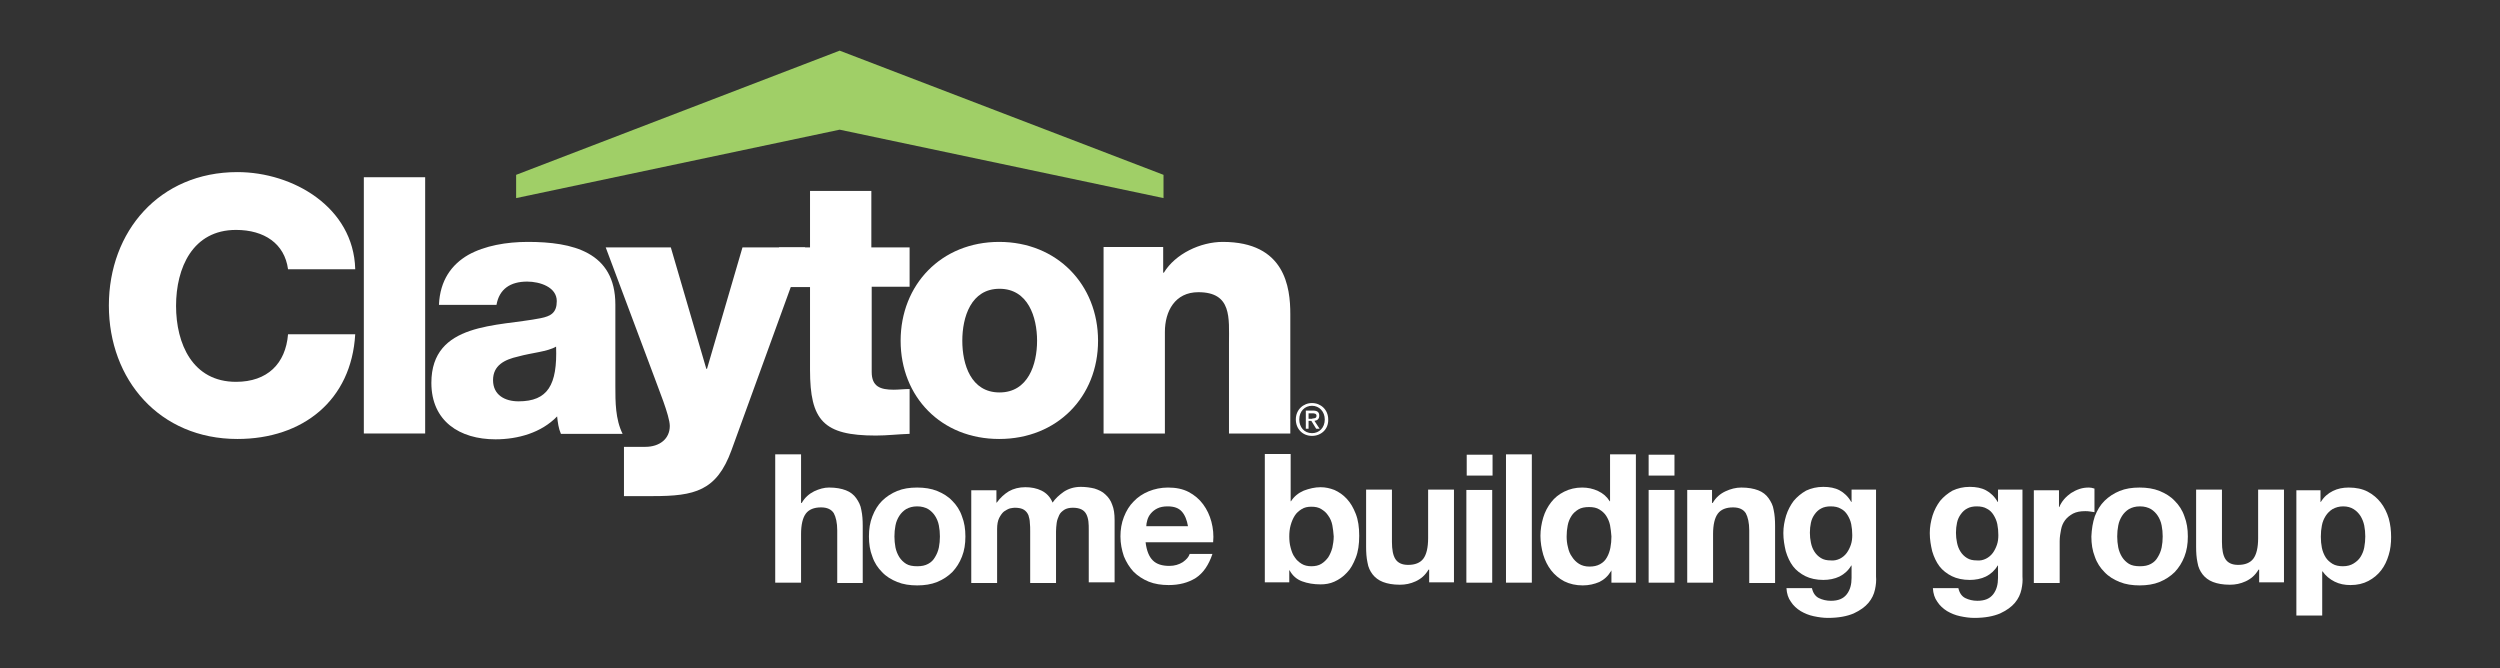
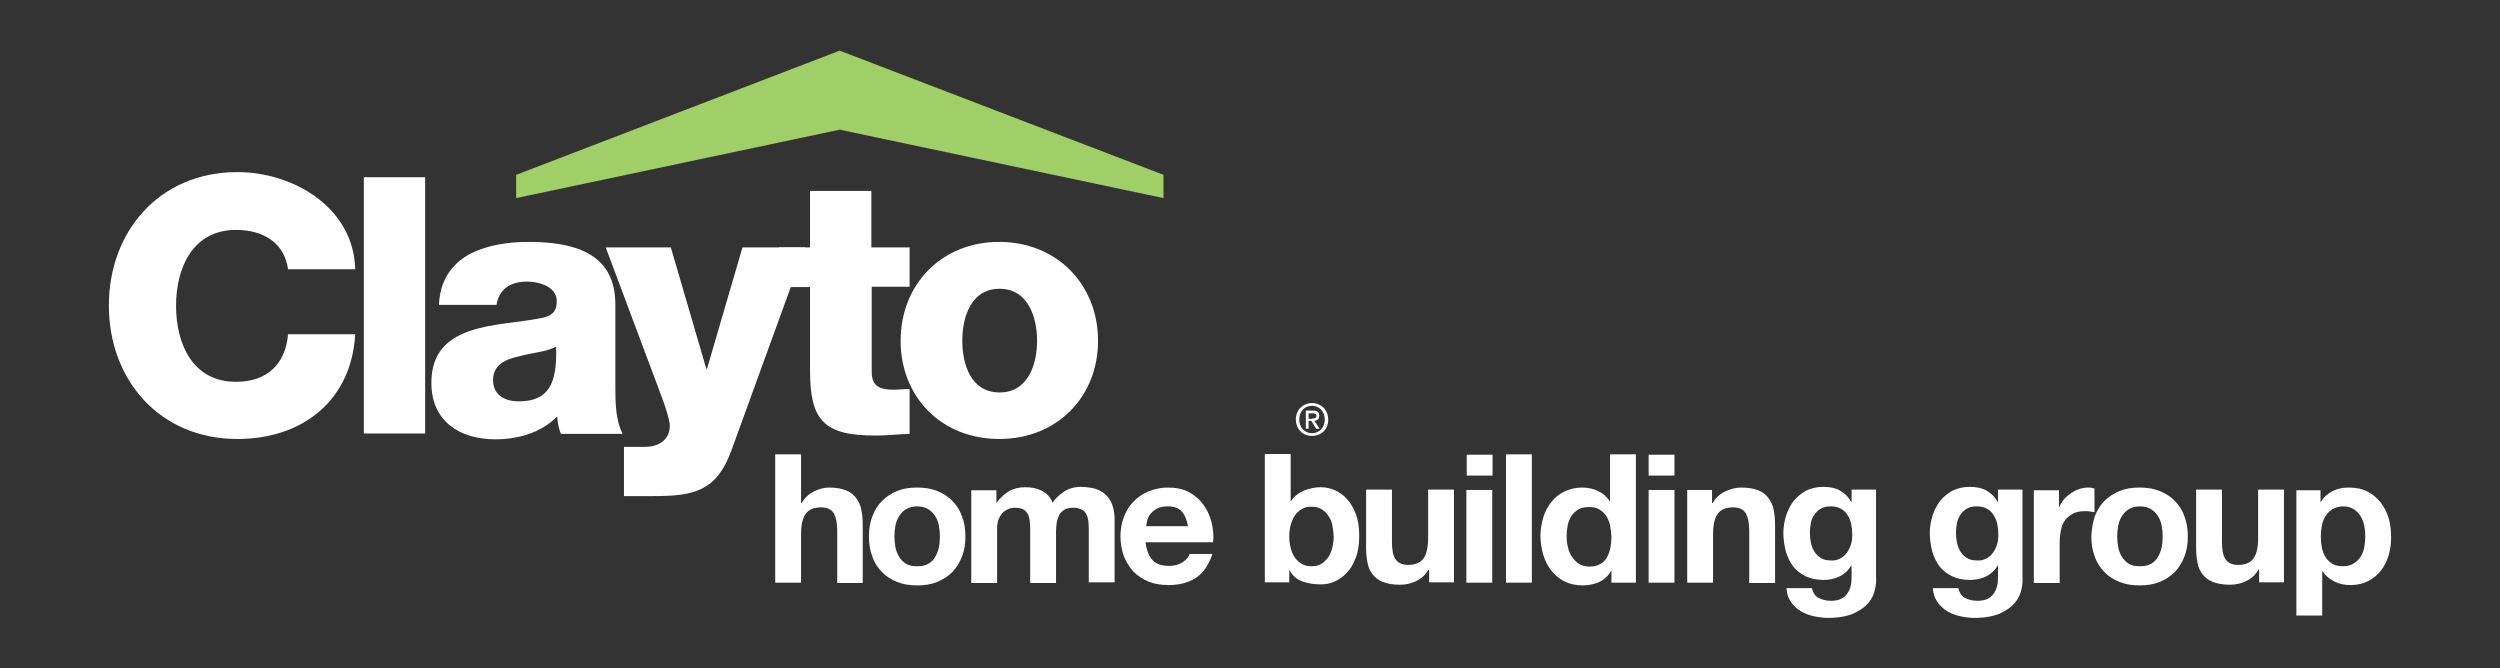
<svg xmlns="http://www.w3.org/2000/svg" width="217" height="58" viewBox="0 0 217 58" fill="none">
  <rect x="0" y="0" width="217" height="58" fill="#333333" stroke="none" />
  <path d="M113.913 36.321C114.122 36.321 114.272 36.291 114.272 36.083C114.272 35.905 114.092 35.875 113.913 35.875H113.584V36.35H113.913V36.321ZM113.614 37.212H113.345V35.638H113.943C114.332 35.638 114.511 35.757 114.511 36.083C114.511 36.38 114.332 36.499 114.092 36.529L114.541 37.212H114.242L113.823 36.529H113.584V37.212H113.614ZM113.883 35.222C113.255 35.222 112.777 35.697 112.777 36.41C112.777 37.063 113.195 37.598 113.883 37.598C114.511 37.598 114.99 37.123 114.99 36.41C114.99 35.727 114.511 35.222 113.883 35.222ZM113.883 37.835C113.046 37.835 112.478 37.212 112.478 36.41C112.478 35.549 113.135 34.984 113.883 34.984C114.631 34.984 115.289 35.549 115.289 36.41C115.319 37.271 114.661 37.835 113.883 37.835Z" fill="white" />
  <path d="M30.833 23.343C30.684 17.997 25.45 14.938 20.605 14.938C13.847 14.938 9.45 20.076 9.45 26.521C9.45 32.965 13.847 38.103 20.605 38.103C26.288 38.103 30.505 34.747 30.833 29.015H25.002C24.792 31.569 23.207 33.143 20.486 33.143C16.718 33.143 15.282 29.847 15.282 26.55C15.282 23.254 16.718 19.957 20.486 19.957C22.938 19.957 24.703 21.145 25.002 23.373H30.833V23.343Z" fill="white" />
  <path d="M31.581 15.384H36.904V37.627H31.581V15.384Z" fill="white" />
  <path d="M42.796 32.995C42.796 31.718 43.783 31.213 44.979 30.946C46.145 30.619 47.521 30.53 48.269 30.085C48.388 33.411 47.551 34.836 45.009 34.836C43.843 34.836 42.796 34.302 42.796 32.995ZM43.095 26.462C43.334 25.095 44.291 24.442 45.757 24.442C46.863 24.442 48.328 24.917 48.328 26.135C48.328 27.145 47.82 27.442 46.923 27.62C43.215 28.362 37.443 27.946 37.443 33.233C37.443 36.559 39.895 38.133 43.005 38.133C44.949 38.133 46.983 37.569 48.358 36.143C48.418 36.678 48.478 37.182 48.687 37.658H54.041C53.413 36.381 53.413 34.896 53.413 33.5V26.432C53.413 21.858 49.674 20.997 45.816 20.997C43.962 20.997 42.078 21.324 40.643 22.126C39.207 22.957 38.19 24.323 38.101 26.462H43.095Z" fill="white" />
  <path d="M69.891 21.472H64.448L61.368 32.014H61.308L58.227 21.472H52.575L56.792 32.727C57.091 33.588 58.138 36.083 58.138 36.974C58.138 38.102 57.241 38.786 56.014 38.786H54.16V43.062H56.672C60.291 43.062 62.205 42.617 63.491 39.083L69.891 21.472Z" fill="white" />
  <path d="M78.923 21.472H75.633V16.572H70.31V21.472H67.618V24.917H70.31V32.104C70.31 36.5 71.476 37.806 76.022 37.806C77.009 37.806 77.966 37.688 78.953 37.658V33.767C78.474 33.767 77.996 33.827 77.577 33.827C76.411 33.827 75.663 33.559 75.663 32.282V24.888H78.953V21.472H78.923Z" fill="white" />
  <path d="M83.528 29.58C83.528 27.531 84.276 25.066 86.758 25.066C89.24 25.066 90.018 27.531 90.018 29.58C90.018 31.629 89.24 34.064 86.758 34.064C84.276 34.064 83.528 31.629 83.528 29.58ZM78.175 29.58C78.175 34.45 81.704 38.103 86.728 38.103C91.782 38.103 95.311 34.42 95.311 29.58C95.311 24.709 91.752 20.997 86.728 20.997C81.704 20.997 78.175 24.709 78.175 29.58Z" fill="white" />
-   <path d="M95.79 37.628H101.113V28.808C101.113 27.026 101.98 25.363 104.014 25.363C106.945 25.363 106.676 27.59 106.676 29.817V37.628H111.999V27.263C111.999 24.947 111.55 20.997 106.137 20.997C104.193 20.997 102.01 22.037 101.023 23.67H100.964V21.442H95.79V37.628Z" fill="white" />
  <path d="M44.8 15.176L72.882 4.396L100.993 15.176V17.195L72.882 11.256L44.8 17.195V15.176Z" fill="#A0CF67" />
  <path d="M69.532 39.438V43.655H69.592C69.861 43.179 70.25 42.853 70.668 42.645C71.117 42.437 71.536 42.318 71.954 42.318C72.553 42.318 73.031 42.407 73.42 42.556C73.809 42.704 74.108 42.942 74.317 43.239C74.526 43.536 74.706 43.862 74.766 44.278C74.855 44.694 74.885 45.139 74.885 45.644V50.604H72.672V46.03C72.672 45.377 72.553 44.872 72.373 44.545C72.164 44.219 71.805 44.041 71.267 44.041C70.668 44.041 70.22 44.219 69.951 44.575C69.682 44.932 69.532 45.526 69.532 46.357V50.574H67.289V39.438H69.532Z" fill="white" />
  <path d="M75.723 44.814C75.932 44.279 76.201 43.834 76.56 43.478C76.919 43.121 77.368 42.824 77.876 42.616C78.384 42.408 78.953 42.319 79.611 42.319C80.239 42.319 80.837 42.408 81.345 42.616C81.853 42.824 82.302 43.092 82.661 43.478C83.02 43.834 83.319 44.279 83.498 44.814C83.708 45.349 83.797 45.913 83.797 46.566C83.797 47.219 83.708 47.784 83.498 48.318C83.289 48.853 83.02 49.269 82.661 49.655C82.302 50.011 81.853 50.308 81.345 50.516C80.837 50.724 80.239 50.813 79.611 50.813C78.982 50.813 78.384 50.724 77.876 50.516C77.368 50.308 76.919 50.041 76.56 49.655C76.201 49.298 75.902 48.853 75.723 48.318C75.513 47.784 75.424 47.219 75.424 46.566C75.424 45.913 75.513 45.349 75.723 44.814ZM77.726 47.517C77.786 47.813 77.906 48.11 78.055 48.348C78.205 48.586 78.414 48.794 78.653 48.942C78.893 49.09 79.222 49.15 79.611 49.15C79.999 49.15 80.298 49.09 80.567 48.942C80.837 48.794 81.016 48.615 81.166 48.348C81.315 48.11 81.435 47.813 81.495 47.517C81.554 47.219 81.584 46.893 81.584 46.566C81.584 46.239 81.554 45.913 81.495 45.616C81.435 45.289 81.315 45.022 81.166 44.784C81.016 44.547 80.807 44.339 80.567 44.19C80.298 44.042 79.999 43.953 79.611 43.953C79.222 43.953 78.923 44.042 78.653 44.19C78.414 44.339 78.205 44.547 78.055 44.784C77.906 45.022 77.786 45.289 77.726 45.616C77.667 45.913 77.637 46.239 77.637 46.566C77.637 46.893 77.667 47.19 77.726 47.517Z" fill="white" />
  <path d="M86.489 42.527V43.626H86.519C86.818 43.21 87.177 42.883 87.565 42.646C87.984 42.408 88.463 42.289 89.001 42.289C89.509 42.289 89.988 42.379 90.406 42.586C90.825 42.794 91.154 43.121 91.364 43.626C91.603 43.27 91.932 42.972 92.35 42.675C92.769 42.408 93.248 42.26 93.816 42.26C94.235 42.26 94.653 42.319 95.012 42.408C95.371 42.527 95.7 42.675 95.939 42.913C96.208 43.151 96.418 43.448 96.537 43.804C96.687 44.16 96.747 44.606 96.747 45.141V50.545H94.504V46.031C94.504 45.764 94.504 45.497 94.474 45.259C94.444 45.022 94.384 44.814 94.294 44.636C94.205 44.457 94.055 44.309 93.876 44.22C93.696 44.131 93.457 44.071 93.128 44.071C92.829 44.071 92.56 44.131 92.38 44.249C92.201 44.368 92.022 44.517 91.932 44.725C91.842 44.933 91.752 45.141 91.722 45.378C91.692 45.616 91.663 45.883 91.663 46.12V50.605H89.42V46.091C89.42 45.853 89.42 45.616 89.39 45.378C89.39 45.141 89.33 44.933 89.27 44.725C89.18 44.517 89.061 44.368 88.881 44.249C88.702 44.131 88.433 44.071 88.074 44.071C87.954 44.071 87.835 44.101 87.655 44.131C87.476 44.19 87.326 44.279 87.147 44.398C86.997 44.517 86.848 44.725 86.728 44.962C86.608 45.2 86.549 45.526 86.549 45.913V50.605H84.306V42.557H86.489V42.527Z" fill="white" />
  <path d="M100.066 48.645C100.395 48.972 100.874 49.12 101.502 49.12C101.95 49.12 102.339 49.001 102.668 48.794C102.997 48.556 103.177 48.348 103.266 48.081H105.24C104.911 49.061 104.433 49.744 103.805 50.16C103.147 50.575 102.369 50.783 101.442 50.783C100.814 50.783 100.216 50.694 99.707 50.486C99.199 50.278 98.75 49.981 98.392 49.625C98.033 49.239 97.763 48.794 97.554 48.289C97.375 47.754 97.255 47.19 97.255 46.566C97.255 45.972 97.345 45.408 97.554 44.873C97.763 44.339 98.033 43.893 98.392 43.537C98.75 43.151 99.199 42.854 99.707 42.646C100.216 42.438 100.784 42.319 101.382 42.319C102.07 42.319 102.668 42.438 103.177 42.705C103.685 42.973 104.104 43.329 104.433 43.775C104.762 44.22 105.001 44.725 105.15 45.289C105.3 45.853 105.36 46.447 105.3 47.071H99.438C99.528 47.813 99.737 48.318 100.066 48.645ZM102.578 44.398C102.309 44.101 101.921 43.953 101.352 43.953C100.993 43.953 100.694 44.012 100.455 44.131C100.216 44.25 100.036 44.398 99.887 44.576C99.737 44.755 99.648 44.933 99.588 45.141C99.528 45.349 99.498 45.527 99.498 45.675H103.117C103.027 45.141 102.848 44.695 102.578 44.398Z" fill="white" />
  <path d="M112.029 39.439V43.508H112.059C112.328 43.092 112.687 42.795 113.165 42.587C113.644 42.409 114.122 42.29 114.631 42.29C115.049 42.29 115.438 42.379 115.827 42.528C116.216 42.706 116.575 42.943 116.904 43.3C117.233 43.656 117.472 44.072 117.681 44.606C117.89 45.141 117.98 45.764 117.98 46.507C117.98 47.249 117.89 47.873 117.681 48.408C117.472 48.942 117.233 49.388 116.904 49.714C116.575 50.071 116.216 50.308 115.827 50.486C115.438 50.665 115.019 50.724 114.631 50.724C114.033 50.724 113.494 50.635 113.016 50.457C112.537 50.279 112.178 49.952 111.939 49.507H111.909V50.546H109.786V39.409H112.029V39.439ZM115.647 45.586C115.588 45.289 115.468 44.992 115.289 44.755C115.139 44.517 114.93 44.339 114.69 44.191C114.451 44.042 114.182 43.983 113.823 43.983C113.494 43.983 113.225 44.042 112.986 44.191C112.747 44.339 112.537 44.517 112.388 44.755C112.238 44.992 112.119 45.26 112.029 45.586C111.939 45.913 111.909 46.24 111.909 46.566C111.909 46.893 111.939 47.22 112.029 47.546C112.119 47.873 112.208 48.14 112.388 48.378C112.537 48.615 112.747 48.794 112.986 48.942C113.225 49.091 113.524 49.15 113.823 49.15C114.152 49.15 114.451 49.091 114.69 48.942C114.93 48.794 115.109 48.615 115.289 48.378C115.438 48.14 115.558 47.873 115.647 47.546C115.707 47.249 115.767 46.923 115.767 46.566C115.737 46.21 115.707 45.883 115.647 45.586Z" fill="white" />
  <path d="M124.051 50.576V49.447H123.991C123.722 49.922 123.333 50.249 122.885 50.457C122.436 50.665 121.988 50.754 121.509 50.754C120.911 50.754 120.433 50.665 120.044 50.517C119.655 50.368 119.356 50.13 119.147 49.863C118.937 49.596 118.758 49.239 118.698 48.824C118.608 48.408 118.578 47.962 118.578 47.458V42.498H120.821V47.042C120.821 47.695 120.911 48.2 121.12 48.527C121.33 48.853 121.689 49.032 122.227 49.032C122.825 49.032 123.274 48.853 123.543 48.497C123.812 48.141 123.961 47.547 123.961 46.715V42.498H126.204V50.546H124.051V50.576Z" fill="white" />
  <path d="M127.311 41.28V39.469H129.554V41.28H127.311ZM129.524 42.528V50.576H127.281V42.528H129.524Z" fill="white" />
  <path d="M132.963 39.438V50.575H130.72V39.438H132.963Z" fill="white" />
  <path d="M139.842 49.565C139.573 50.011 139.244 50.308 138.825 50.516C138.406 50.694 137.928 50.813 137.389 50.813C136.791 50.813 136.253 50.694 135.774 50.456C135.326 50.219 134.937 49.892 134.638 49.506C134.339 49.12 134.1 48.645 133.95 48.14C133.801 47.605 133.711 47.071 133.711 46.507C133.711 45.972 133.801 45.437 133.95 44.933C134.1 44.428 134.339 43.982 134.638 43.596C134.937 43.21 135.296 42.913 135.774 42.675C136.253 42.438 136.761 42.319 137.33 42.319C137.808 42.319 138.257 42.408 138.705 42.616C139.154 42.824 139.483 43.121 139.722 43.507H139.752V39.438H141.995V50.575H139.872V49.536H139.842V49.565ZM139.752 45.586C139.692 45.289 139.573 45.022 139.423 44.784C139.274 44.547 139.064 44.368 138.825 44.22C138.586 44.071 138.287 44.012 137.928 44.012C137.569 44.012 137.24 44.071 137.001 44.22C136.761 44.368 136.552 44.547 136.403 44.784C136.253 45.022 136.133 45.289 136.074 45.616C136.014 45.913 135.984 46.239 135.984 46.566C135.984 46.863 136.014 47.19 136.103 47.516C136.163 47.813 136.283 48.11 136.462 48.348C136.612 48.585 136.821 48.793 137.06 48.942C137.3 49.09 137.599 49.179 137.958 49.179C138.316 49.179 138.616 49.12 138.885 48.971C139.154 48.823 139.333 48.645 139.483 48.377C139.632 48.11 139.722 47.843 139.782 47.546C139.842 47.219 139.872 46.922 139.872 46.566C139.842 46.21 139.812 45.883 139.752 45.586Z" fill="white" />
  <path d="M143.102 41.28V39.469H145.344V41.28H143.102ZM145.344 42.528V50.576H143.102V42.528H145.344Z" fill="white" />
  <path d="M148.604 42.527V43.656H148.664C148.933 43.181 149.322 42.854 149.771 42.646C150.219 42.438 150.668 42.319 151.146 42.319C151.744 42.319 152.223 42.408 152.612 42.557C153 42.705 153.299 42.943 153.509 43.24C153.718 43.537 153.898 43.864 153.957 44.279C154.047 44.695 154.077 45.141 154.077 45.645V50.605H151.834V46.032C151.834 45.378 151.714 44.873 151.535 44.547C151.326 44.22 150.967 44.042 150.428 44.042C149.83 44.042 149.382 44.22 149.113 44.576C148.843 44.933 148.694 45.527 148.694 46.358V50.575H146.451V42.527H148.604Z" fill="white" />
  <path d="M162.75 51.169C162.66 51.585 162.481 51.971 162.182 52.327C161.883 52.684 161.464 52.981 160.896 53.248C160.328 53.486 159.61 53.634 158.653 53.634C158.264 53.634 157.845 53.575 157.427 53.486C157.008 53.397 156.649 53.248 156.29 53.04C155.961 52.832 155.662 52.565 155.453 52.238C155.214 51.912 155.094 51.526 155.064 51.05H157.277C157.367 51.466 157.576 51.763 157.875 51.912C158.174 52.06 158.533 52.149 158.922 52.149C159.55 52.149 159.999 51.971 160.298 51.585C160.597 51.199 160.716 50.724 160.716 50.159V49.09H160.686C160.447 49.506 160.088 49.833 159.67 50.041C159.251 50.248 158.743 50.338 158.264 50.338C157.666 50.338 157.128 50.219 156.709 50.011C156.29 49.803 155.901 49.506 155.632 49.15C155.363 48.793 155.154 48.348 155.004 47.843C154.885 47.338 154.795 46.833 154.795 46.269C154.795 45.734 154.885 45.259 155.034 44.754C155.184 44.279 155.423 43.834 155.692 43.477C155.991 43.121 156.35 42.824 156.769 42.586C157.217 42.379 157.696 42.26 158.264 42.26C158.802 42.26 159.281 42.349 159.67 42.557C160.058 42.765 160.417 43.091 160.686 43.566H160.716V42.497H162.84V50.041C162.87 50.397 162.84 50.753 162.75 51.169ZM159.7 48.496C159.939 48.377 160.148 48.199 160.298 47.992C160.447 47.784 160.567 47.546 160.657 47.279C160.746 47.011 160.776 46.744 160.776 46.447C160.776 46.12 160.746 45.794 160.686 45.497C160.627 45.2 160.507 44.933 160.358 44.695C160.208 44.457 160.029 44.279 159.789 44.16C159.55 44.012 159.251 43.953 158.892 43.953C158.593 43.953 158.294 44.012 158.085 44.131C157.845 44.249 157.666 44.428 157.516 44.636C157.367 44.843 157.247 45.081 157.187 45.378C157.128 45.645 157.098 45.942 157.098 46.239C157.098 46.536 157.128 46.833 157.187 47.1C157.247 47.398 157.337 47.635 157.486 47.873C157.636 48.11 157.815 48.288 158.055 48.437C158.294 48.585 158.563 48.645 158.922 48.645C159.161 48.675 159.46 48.615 159.7 48.496Z" fill="white" />
  <path d="M175.46 51.169C175.37 51.585 175.191 51.971 174.892 52.327C174.593 52.684 174.174 52.981 173.606 53.248C173.038 53.486 172.32 53.634 171.363 53.634C170.974 53.634 170.556 53.575 170.137 53.486C169.718 53.397 169.359 53.248 169 53.04C168.671 52.832 168.372 52.565 168.163 52.238C167.924 51.912 167.804 51.526 167.774 51.05H169.987C170.077 51.466 170.286 51.763 170.585 51.912C170.885 52.06 171.243 52.149 171.632 52.149C172.26 52.149 172.709 51.971 173.008 51.585C173.307 51.199 173.427 50.724 173.427 50.159V49.09H173.397C173.157 49.506 172.799 49.833 172.38 50.041C171.961 50.248 171.453 50.338 170.974 50.338C170.376 50.338 169.838 50.219 169.419 50.011C169 49.803 168.612 49.506 168.343 49.15C168.073 48.793 167.864 48.348 167.714 47.843C167.595 47.338 167.505 46.833 167.505 46.269C167.505 45.734 167.595 45.259 167.744 44.754C167.894 44.279 168.133 43.834 168.402 43.477C168.701 43.121 169.06 42.824 169.479 42.586C169.928 42.379 170.406 42.26 170.974 42.26C171.513 42.26 171.991 42.349 172.38 42.557C172.769 42.765 173.128 43.091 173.397 43.566H173.427V42.497H175.55V50.041C175.58 50.397 175.55 50.753 175.46 51.169ZM172.38 48.496C172.619 48.377 172.828 48.199 172.978 47.992C173.128 47.784 173.247 47.546 173.337 47.279C173.427 47.011 173.456 46.744 173.456 46.447C173.456 46.12 173.427 45.794 173.367 45.497C173.307 45.2 173.187 44.933 173.038 44.695C172.888 44.457 172.709 44.279 172.47 44.16C172.23 44.012 171.931 43.953 171.572 43.953C171.273 43.953 170.974 44.012 170.765 44.131C170.526 44.249 170.346 44.428 170.197 44.636C170.047 44.843 169.928 45.081 169.868 45.378C169.808 45.645 169.778 45.942 169.778 46.239C169.778 46.536 169.808 46.833 169.868 47.1C169.928 47.398 170.017 47.635 170.167 47.873C170.316 48.11 170.496 48.288 170.735 48.437C170.974 48.585 171.243 48.645 171.602 48.645C171.871 48.675 172.141 48.615 172.38 48.496Z" fill="white" />
  <path d="M178.72 42.527V44.012H178.75C178.839 43.775 178.989 43.537 179.168 43.329C179.348 43.121 179.557 42.943 179.766 42.794C180.006 42.646 180.245 42.527 180.514 42.438C180.783 42.349 181.052 42.319 181.322 42.319C181.471 42.319 181.621 42.349 181.8 42.408V44.458C181.681 44.428 181.561 44.428 181.411 44.398C181.262 44.368 181.112 44.368 180.993 44.368C180.574 44.368 180.245 44.428 179.946 44.576C179.677 44.725 179.438 44.903 179.258 45.141C179.079 45.378 178.959 45.645 178.899 45.972C178.839 46.269 178.78 46.626 178.78 46.982V50.605H176.537V42.557H178.72V42.527Z" fill="white" />
  <path d="M181.83 44.814C182.039 44.279 182.309 43.834 182.667 43.478C183.026 43.121 183.475 42.824 183.983 42.616C184.492 42.408 185.06 42.319 185.718 42.319C186.346 42.319 186.944 42.408 187.452 42.616C187.961 42.824 188.409 43.092 188.768 43.478C189.127 43.834 189.426 44.279 189.606 44.814C189.815 45.349 189.905 45.913 189.905 46.566C189.905 47.219 189.815 47.784 189.606 48.318C189.396 48.853 189.127 49.269 188.768 49.655C188.409 50.011 187.961 50.308 187.452 50.516C186.944 50.724 186.346 50.813 185.718 50.813C185.09 50.813 184.492 50.724 183.983 50.516C183.475 50.308 183.026 50.041 182.667 49.655C182.309 49.298 182.01 48.853 181.83 48.318C181.621 47.784 181.531 47.219 181.531 46.566C181.561 45.913 181.651 45.349 181.83 44.814ZM183.864 47.517C183.924 47.813 184.043 48.11 184.193 48.348C184.342 48.586 184.552 48.794 184.791 48.942C185.03 49.09 185.359 49.15 185.748 49.15C186.137 49.15 186.436 49.09 186.705 48.942C186.974 48.794 187.153 48.615 187.303 48.348C187.452 48.11 187.572 47.813 187.632 47.517C187.692 47.219 187.722 46.893 187.722 46.566C187.722 46.239 187.692 45.913 187.632 45.616C187.572 45.289 187.452 45.022 187.303 44.784C187.153 44.547 186.944 44.339 186.705 44.19C186.436 44.042 186.137 43.953 185.748 43.953C185.359 43.953 185.06 44.042 184.791 44.19C184.552 44.339 184.342 44.547 184.193 44.784C184.043 45.022 183.924 45.289 183.864 45.616C183.804 45.913 183.774 46.239 183.774 46.566C183.774 46.893 183.804 47.19 183.864 47.517Z" fill="white" />
  <path d="M196.095 50.576V49.447H196.036C195.766 49.922 195.378 50.249 194.929 50.457C194.48 50.665 194.032 50.754 193.553 50.754C192.955 50.754 192.477 50.665 192.088 50.517C191.699 50.368 191.4 50.13 191.191 49.863C190.981 49.596 190.802 49.239 190.742 48.824C190.652 48.408 190.623 47.962 190.623 47.458V42.498H192.866V47.042C192.866 47.695 192.955 48.2 193.165 48.527C193.374 48.853 193.733 49.032 194.271 49.032C194.869 49.032 195.318 48.853 195.587 48.497C195.856 48.141 196.006 47.547 196.006 46.715V42.498H198.249V50.546H196.095V50.576Z" fill="white" />
  <path d="M201.419 42.527V43.567H201.449C201.718 43.121 202.077 42.824 202.495 42.616C202.914 42.408 203.363 42.319 203.871 42.319C204.499 42.319 205.067 42.438 205.516 42.676C205.964 42.913 206.353 43.24 206.652 43.626C206.951 44.012 207.191 44.487 207.34 44.992C207.49 45.527 207.549 46.061 207.549 46.626C207.549 47.16 207.49 47.695 207.34 48.17C207.191 48.675 206.981 49.12 206.682 49.506C206.383 49.892 206.024 50.189 205.576 50.427C205.127 50.664 204.619 50.783 204.02 50.783C203.512 50.783 203.063 50.694 202.645 50.486C202.226 50.278 201.867 49.981 201.598 49.595H201.568V53.426H199.325V42.557H201.419V42.527ZM204.29 48.912C204.529 48.764 204.738 48.586 204.888 48.348C205.037 48.11 205.157 47.843 205.217 47.517C205.277 47.19 205.306 46.893 205.306 46.566C205.306 46.239 205.277 45.913 205.217 45.616C205.157 45.319 205.037 45.022 204.888 44.784C204.738 44.547 204.529 44.339 204.29 44.19C204.05 44.042 203.751 43.953 203.392 43.953C203.034 43.953 202.735 44.042 202.465 44.19C202.226 44.339 202.017 44.547 201.867 44.784C201.718 45.022 201.598 45.289 201.538 45.616C201.478 45.913 201.449 46.239 201.449 46.596C201.449 46.922 201.478 47.249 201.538 47.546C201.598 47.843 201.718 48.14 201.867 48.378C202.017 48.615 202.226 48.794 202.465 48.942C202.705 49.09 203.034 49.15 203.363 49.15C203.751 49.15 204.05 49.061 204.29 48.912Z" fill="white" />
</svg>